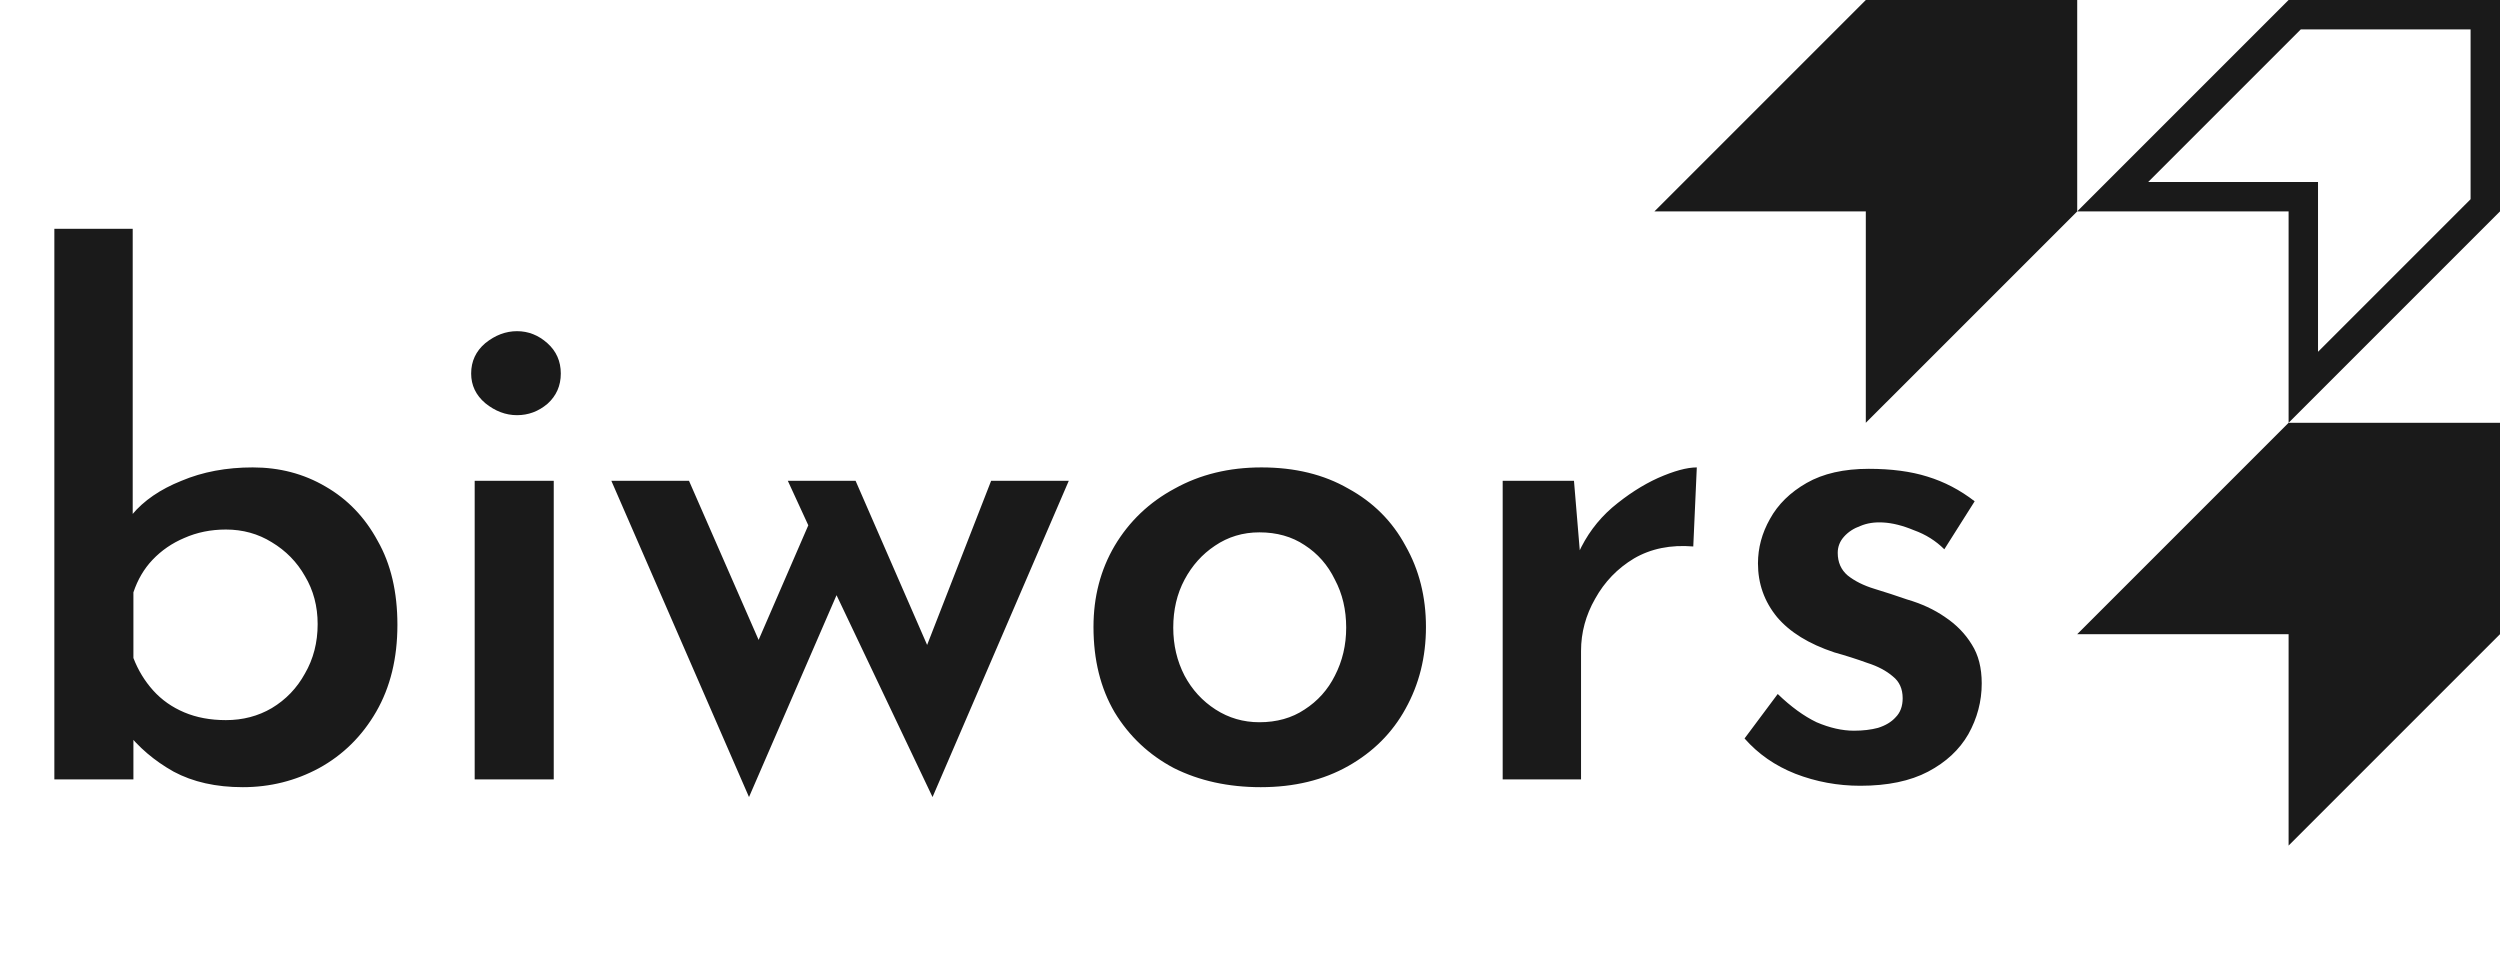
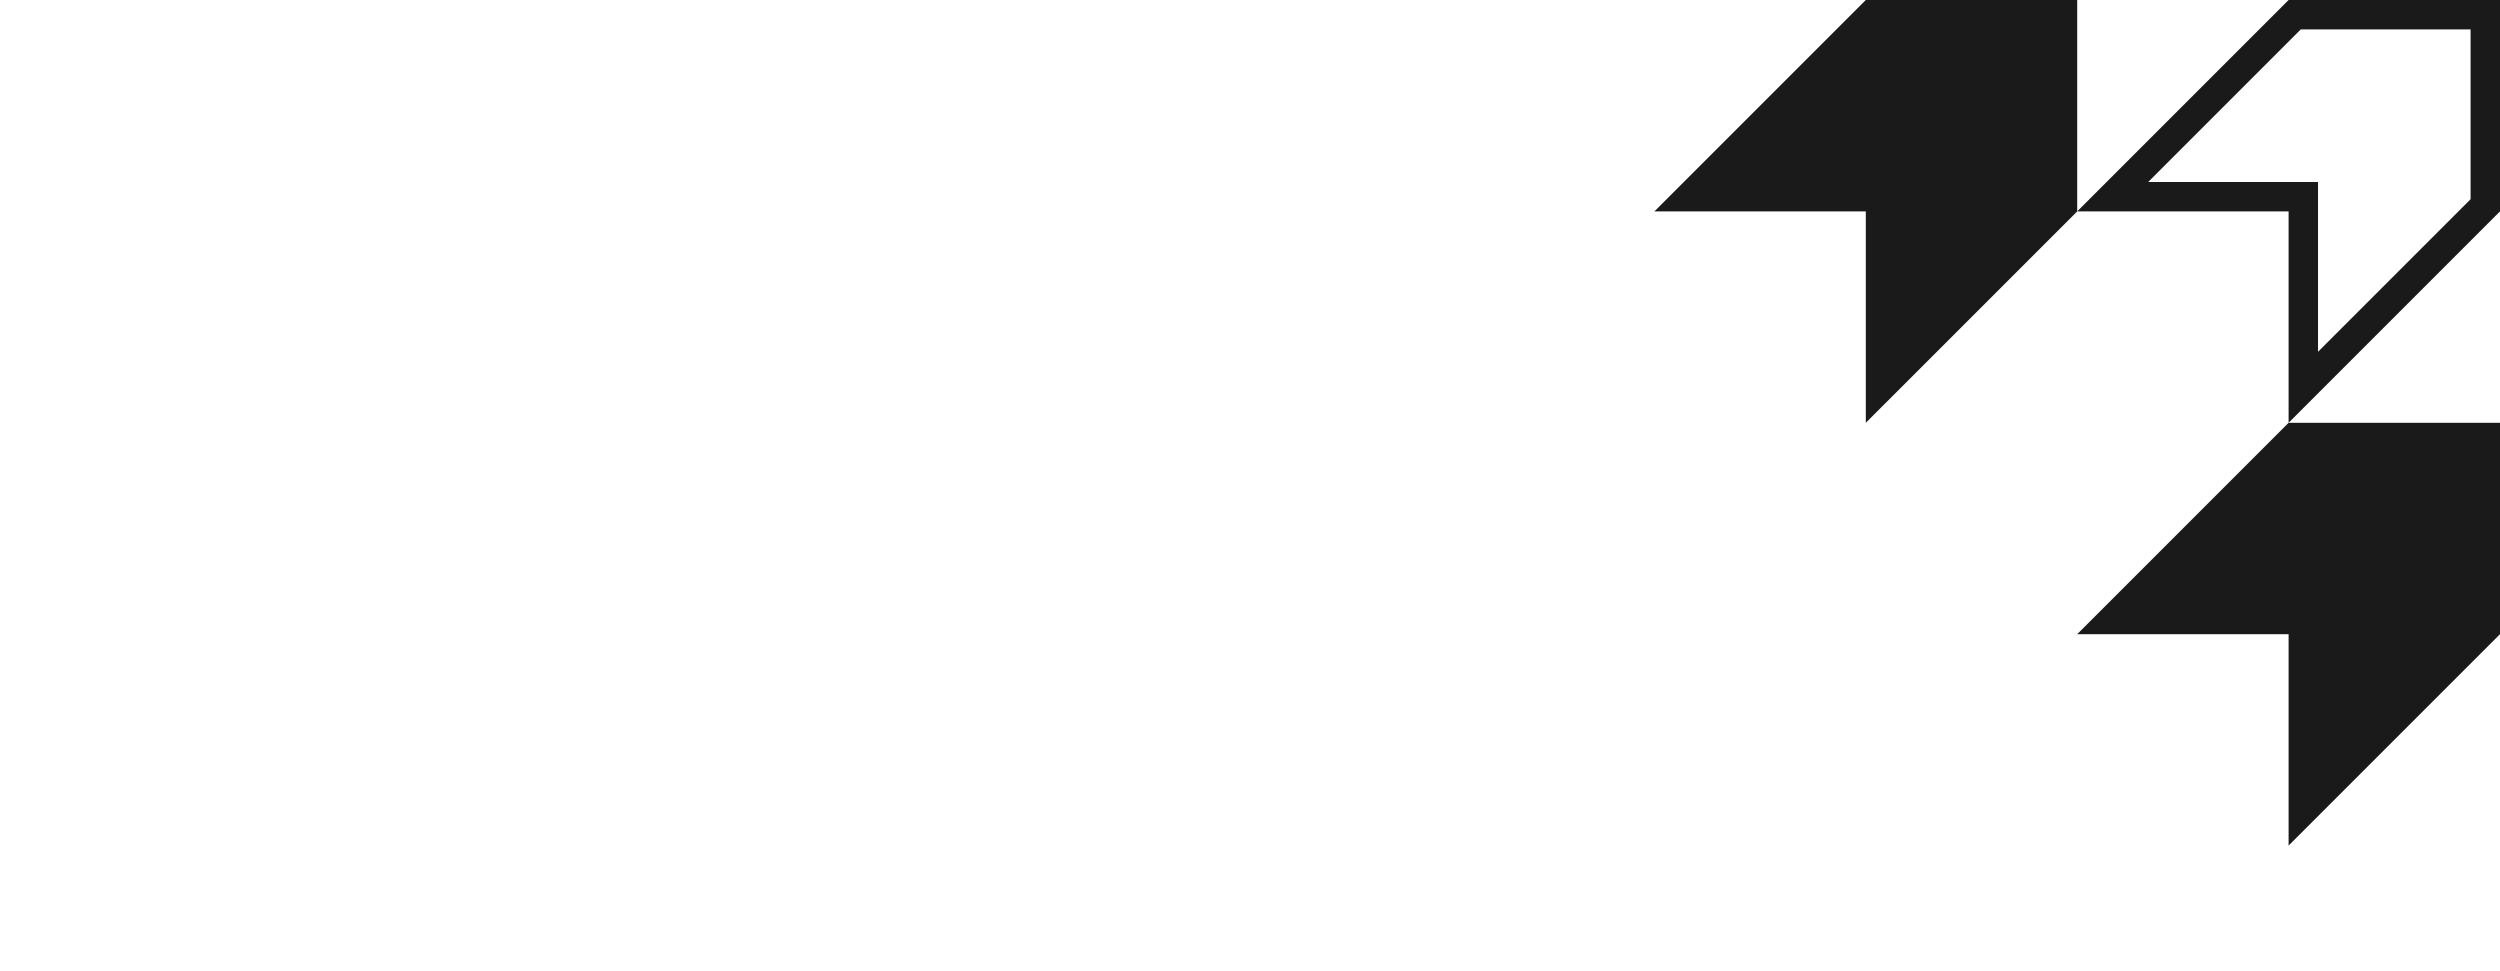
<svg xmlns="http://www.w3.org/2000/svg" viewBox="0 0 340 132" fill="none">
-   <path d="M33.024 107.056C29.376 107.056 26.24 106.352 23.616 104.944C20.992 103.472 18.816 101.616 17.088 99.376L18.144 96.592V106H7.392V31.12H18.048V73.744L17.952 70C19.552 68.08 21.792 66.544 24.672 65.392C27.552 64.176 30.784 63.568 34.368 63.568C38.016 63.568 41.312 64.432 44.256 66.16C47.264 67.888 49.632 70.352 51.36 73.552C53.152 76.688 54.048 80.496 54.048 84.976C54.048 89.52 53.088 93.456 51.168 96.784C49.248 100.112 46.656 102.672 43.392 104.464C40.192 106.192 36.736 107.056 33.024 107.056ZM30.72 97.936C33.024 97.936 35.104 97.392 36.96 96.304C38.88 95.152 40.384 93.584 41.472 91.6C42.624 89.616 43.2 87.376 43.2 84.88C43.2 82.448 42.624 80.272 41.472 78.352C40.384 76.432 38.88 74.896 36.96 73.744C35.104 72.592 33.024 72.016 30.72 72.016C28.672 72.016 26.784 72.4 25.056 73.168C23.392 73.872 21.952 74.864 20.736 76.144C19.584 77.36 18.72 78.832 18.144 80.56V89.488C18.784 91.152 19.68 92.624 20.832 93.904C21.984 95.184 23.392 96.176 25.056 96.88C26.72 97.584 28.608 97.936 30.72 97.936ZM64.557 65.392H75.309V106H64.557V65.392ZM64.077 50.8C64.077 49.136 64.717 47.76 65.997 46.672C67.341 45.584 68.781 45.04 70.317 45.04C71.853 45.04 73.229 45.584 74.445 46.672C75.661 47.76 76.269 49.136 76.269 50.8C76.269 52.464 75.661 53.84 74.445 54.928C73.229 55.952 71.853 56.464 70.317 56.464C68.781 56.464 67.341 55.92 65.997 54.832C64.717 53.744 64.077 52.4 64.077 50.8ZM116.361 65.392L127.113 90.064L125.097 90.256L134.793 65.392H145.353L126.825 108.4L113.769 80.944L101.865 108.4L83.145 65.392H93.705L105.129 91.504L101.481 90.928L109.929 71.44L107.145 65.392H116.361ZM148.714 85.264C148.714 81.168 149.674 77.488 151.594 74.224C153.578 70.896 156.298 68.304 159.754 66.448C163.21 64.528 167.146 63.568 171.562 63.568C176.106 63.568 180.042 64.528 183.37 66.448C186.762 68.304 189.354 70.896 191.146 74.224C193.002 77.488 193.93 81.168 193.93 85.264C193.93 89.36 193.002 93.072 191.146 96.4C189.354 99.664 186.762 102.256 183.37 104.176C179.978 106.096 176.01 107.056 171.466 107.056C167.05 107.056 163.114 106.192 159.658 104.464C156.266 102.672 153.578 100.144 151.594 96.88C149.674 93.616 148.714 89.744 148.714 85.264ZM159.562 85.36C159.562 87.728 160.074 89.904 161.098 91.888C162.122 93.808 163.53 95.344 165.322 96.496C167.114 97.648 169.098 98.224 171.274 98.224C173.642 98.224 175.69 97.648 177.418 96.496C179.21 95.344 180.586 93.808 181.546 91.888C182.57 89.904 183.082 87.728 183.082 85.36C183.082 82.928 182.57 80.752 181.546 78.832C180.586 76.848 179.21 75.28 177.418 74.128C175.69 72.976 173.642 72.4 171.274 72.4C169.034 72.4 167.018 73.008 165.226 74.224C163.498 75.376 162.122 76.912 161.098 78.832C160.074 80.752 159.562 82.928 159.562 85.36ZM214.061 65.392L215.021 76.912L214.637 75.28C215.725 72.848 217.261 70.768 219.245 69.04C221.293 67.312 223.373 65.968 225.485 65.008C227.661 64.048 229.421 63.568 230.765 63.568L230.285 74.32C227.213 74.064 224.525 74.608 222.221 75.952C219.981 77.296 218.221 79.12 216.941 81.424C215.661 83.664 215.021 86.032 215.021 88.528V106H204.365V65.392H214.061ZM253.003 106.864C249.931 106.864 246.987 106.32 244.171 105.232C241.419 104.144 239.115 102.544 237.259 100.432L241.771 94.384C243.563 96.112 245.323 97.392 247.051 98.224C248.843 98.992 250.539 99.376 252.139 99.376C253.355 99.376 254.443 99.248 255.403 98.992C256.427 98.672 257.227 98.192 257.803 97.552C258.443 96.912 258.763 96.048 258.763 94.96C258.763 93.68 258.315 92.688 257.419 91.984C256.523 91.216 255.371 90.608 253.963 90.16C252.555 89.648 251.051 89.168 249.451 88.72C245.995 87.568 243.403 85.968 241.675 83.92C239.947 81.808 239.083 79.376 239.083 76.624C239.083 74.512 239.627 72.496 240.715 70.576C241.803 68.592 243.467 66.96 245.707 65.68C247.947 64.4 250.763 63.76 254.155 63.76C257.227 63.76 259.883 64.112 262.123 64.816C264.427 65.52 266.571 66.64 268.555 68.176L264.427 74.704C263.275 73.552 261.899 72.688 260.299 72.112C258.763 71.472 257.355 71.12 256.075 71.056C254.923 70.992 253.899 71.152 253.003 71.536C252.107 71.856 251.371 72.336 250.795 72.976C250.219 73.616 249.931 74.352 249.931 75.184C249.931 76.464 250.379 77.488 251.275 78.256C252.235 79.024 253.451 79.632 254.923 80.08C256.395 80.528 257.867 81.008 259.339 81.52C261.323 82.096 263.051 82.896 264.523 83.92C266.059 84.944 267.275 86.192 268.171 87.664C269.067 89.072 269.515 90.832 269.515 92.944C269.515 95.376 268.907 97.68 267.691 99.856C266.475 101.968 264.651 103.664 262.219 104.944C259.787 106.224 256.715 106.864 253.003 106.864Z" fill="#1a1a1a" />
  <path d="M338 27.922L313.25 52.672V28.75V26.75H311.25H287.328L312.078 2H338V27.922Z" stroke="#1a1a1a" stroke-width="4" />
  <path d="M253.75 0H282.5V28.75L253.75 57.5V28.75H225L253.75 0Z" fill="#1a1a1a" />
  <path d="M311.25 57.5H340V86.25L311.25 115V86.25H282.5L311.25 57.5Z" fill="#1a1a1a" />
</svg>